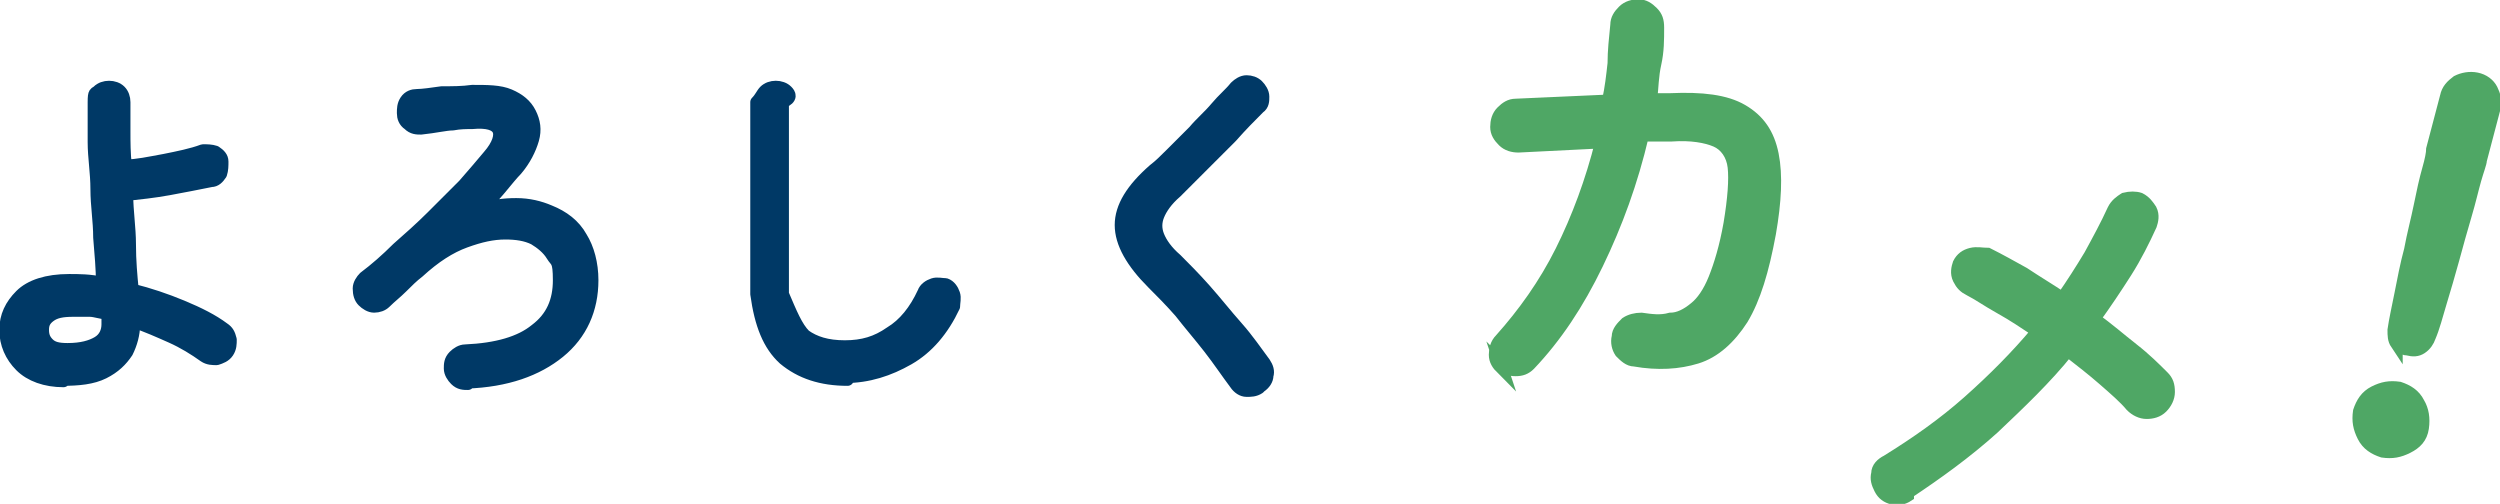
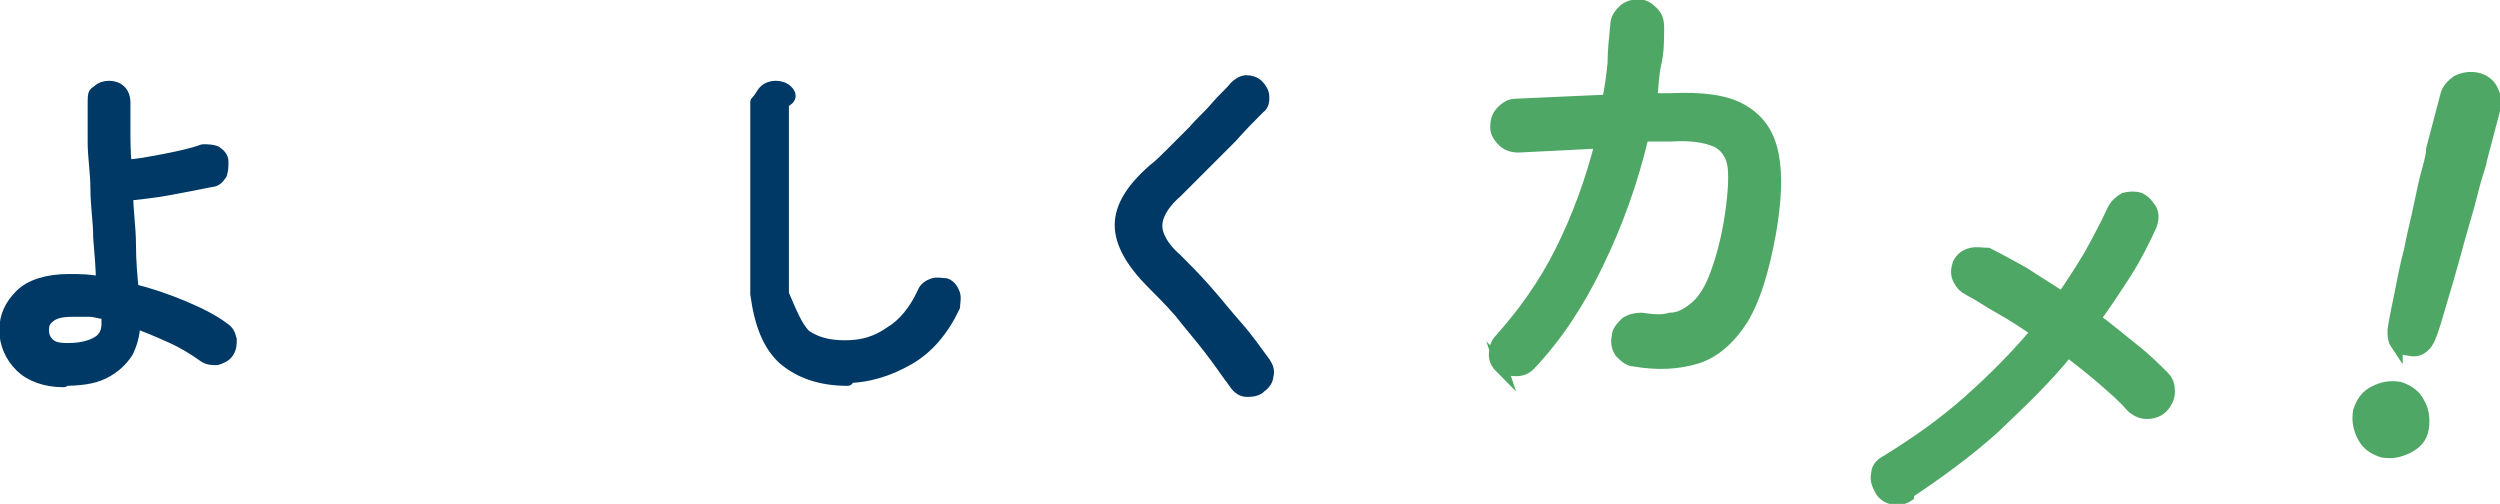
<svg xmlns="http://www.w3.org/2000/svg" id="_レイヤー_2" data-name="レイヤー 2" viewBox="0 0 181.1 36.5">
  <defs>
    <style>
      .cls-1 {
        fill: #4fa765;
        stroke: #4fa765;
        stroke-miterlimit: 10;
      }

      .cls-1, .cls-2 {
        stroke-linecap: round;
        stroke-width: .9px;
      }

      .cls-2 {
        fill: #003966;
        stroke: #003966;
        stroke-linejoin: round;
      }
    </style>
  </defs>
  <g id="_レイヤー_2-2" data-name="レイヤー 2">
    <g>
      <g>
        <path class="cls-2" d="M4.6,27.6c-1.3,0-2.4-.4-3.1-1.1-.7-.7-1.1-1.6-1.1-2.6s.4-1.8,1.1-2.5c.7-.7,1.9-1.1,3.5-1.1.7,0,1.5,0,2.4.2,0-1-.1-2.1-.2-3.3,0-1.2-.2-2.3-.2-3.5,0-1.2-.2-2.3-.2-3.4,0-1.1,0-2.1,0-2.9s.1-.6.3-.8c.2-.2.5-.3.8-.3s.6.1.8.3c.2.2.3.5.3.8,0,.6,0,1.3,0,2.1,0,.8,0,1.6.1,2.5.8,0,1.7-.2,2.8-.4,1-.2,2-.4,2.8-.7.3,0,.6,0,.9.1.3.2.5.4.5.7,0,.3,0,.6-.1.9-.2.3-.4.5-.7.5-1,.2-2,.4-3.1.6-1.1.2-2.1.3-3,.4,0,1.2.2,2.4.2,3.6,0,1.2.1,2.3.2,3.3,1.2.3,2.4.7,3.6,1.2,1.2.5,2.2,1,3,1.6.3.2.4.4.5.8,0,.3,0,.6-.2.9-.2.3-.5.4-.8.5-.3,0-.6,0-.9-.2-.7-.5-1.5-1-2.4-1.4-.9-.4-1.8-.8-2.7-1.1v.2c0,.7-.2,1.4-.5,2-.4.6-.9,1.1-1.7,1.5-.8.4-1.8.5-3,.5ZM4.9,25.3c1,0,1.7-.2,2.2-.5.5-.3.7-.8.7-1.3v-.4c0-.1,0-.3,0-.4-.4,0-.9-.2-1.3-.2-.4,0-.8,0-1.2,0-.8,0-1.3.1-1.7.4-.4.3-.5.6-.5,1s.1.7.4,1,.7.4,1.4.4Z" />
-         <path class="cls-2" d="M33.9,27.8c-.3,0-.6,0-.9-.3-.2-.2-.4-.5-.4-.8,0-.3,0-.6.3-.9.2-.2.5-.4.8-.4,2.3-.1,4-.6,5.1-1.5,1.2-.9,1.7-2.1,1.7-3.6s-.2-1.3-.5-1.8c-.3-.5-.8-.9-1.3-1.2-.6-.3-1.3-.4-2.1-.4-.9,0-1.8.2-2.9.6s-2.2,1.1-3.4,2.2c-.4.3-.8.7-1.2,1.1-.4.4-.8.7-1.2,1.1-.2.2-.5.3-.8.3-.3,0-.6-.2-.8-.4-.2-.2-.3-.5-.3-.9,0-.3.2-.6.4-.8.8-.6,1.6-1.3,2.4-2.1.8-.7,1.7-1.5,2.5-2.3.8-.8,1.6-1.6,2.3-2.3.7-.8,1.3-1.5,1.8-2.1.7-.8.9-1.5.7-1.9s-.8-.6-1.9-.5c-.4,0-.9,0-1.4.1-.5,0-1.3.2-2.3.3-.3,0-.6,0-.9-.3-.3-.2-.4-.5-.4-.8,0-.3,0-.6.2-.9.2-.3.5-.4.8-.4.4,0,1.1-.1,1.8-.2.8,0,1.5,0,2.2-.1,1.1,0,2,0,2.7.3.7.3,1.2.7,1.5,1.3.3.6.4,1.2.2,1.9-.2.7-.6,1.5-1.2,2.2-.3.3-.7.8-1.2,1.4-.5.6-1,1.1-1.5,1.6.9-.4,1.8-.5,2.7-.5.9,0,1.7.2,2.4.5,1,.4,1.8,1,2.3,1.9.5.8.8,1.9.8,3.1,0,2.1-.8,3.9-2.4,5.2-1.6,1.3-3.8,2.1-6.7,2.2Z" />
        <path class="cls-2" d="M61.4,27.5c-1.9,0-3.4-.5-4.6-1.5-1.1-1-1.7-2.5-2-4.7V7.4c.3-.3.4-.6.6-.8.2-.2.5-.3.8-.3s.6.1.8.3c.2.2.4.5-.3.8v13.9c.6,1.4,1,2.4,1.6,3,.7.5,1.6.8,2.9.8s2.3-.3,3.3-1c1-.6,1.8-1.6,2.4-2.9.1-.3.4-.5.7-.6.3-.1.6,0,.9,0,.3.1.5.4.6.7.1.3,0,.6,0,.9-.8,1.7-1.9,3-3.3,3.8-1.4.8-2.9,1.3-4.6,1.3Z" />
        <path class="cls-2" d="M91.2,28.1c-.3.2-.6.2-.9.2s-.6-.2-.8-.5c-.6-.8-1.2-1.7-1.9-2.6-.7-.9-1.4-1.7-2.1-2.6-.7-.8-1.4-1.5-2-2.1-1.5-1.5-2.3-2.9-2.3-4.2s.8-2.6,2.4-4c.4-.3.8-.7,1.3-1.2.5-.5,1-1,1.6-1.6.5-.6,1.1-1.1,1.6-1.7.5-.6,1-1,1.4-1.5.2-.2.5-.4.8-.4.3,0,.6.1.8.3.2.2.4.5.4.8,0,.3,0,.6-.3.8-.6.6-1.3,1.3-2,2.1-.8.8-1.5,1.5-2.2,2.2-.7.7-1.3,1.3-1.8,1.8-.7.6-1.1,1.2-1.3,1.7-.2.5-.2,1,0,1.5.2.5.6,1.1,1.3,1.7.6.6,1.3,1.3,2.1,2.2.8.9,1.5,1.8,2.3,2.7.8.9,1.4,1.8,2,2.6.2.3.3.6.2.9,0,.3-.2.6-.5.8Z" />
      </g>
      <path class="cls-1" d="M108.8,26.7c-.3-.3-.5-.6-.5-1s.1-.8.4-1.1c1.7-1.9,3.2-4,4.4-6.4,1.2-2.4,2.2-5.1,2.9-7.9l-6,.3c-.4,0-.8-.1-1.1-.4-.3-.3-.5-.6-.5-1,0-.4.1-.8.4-1.1.3-.3.6-.5,1-.5l6.7-.3c.2-.9.3-1.8.4-2.7,0-.9.1-1.8.2-2.8,0-.4.2-.7.5-1,.3-.3.7-.4,1.1-.4.4,0,.7.2,1,.5s.4.6.4,1.1c0,.9,0,1.7-.2,2.6s-.2,1.7-.3,2.6h1.4c2.3-.1,4,.1,5.2.8,1.2.7,1.9,1.7,2.2,3.2.3,1.5.2,3.4-.2,5.7-.5,2.7-1.1,4.7-2,6.2-.9,1.4-2,2.4-3.3,2.8s-2.8.5-4.5.2c-.4,0-.7-.3-1-.6-.2-.3-.3-.7-.2-1.1,0-.4.3-.7.6-1,.3-.2.7-.3,1.1-.3.7.1,1.4.2,2.1,0,.6,0,1.2-.3,1.8-.8.5-.4,1-1.1,1.4-2.1.4-1,.8-2.3,1.1-4,.3-1.8.4-3.2.3-4.1-.1-.9-.6-1.6-1.3-1.9-.7-.3-1.8-.5-3.2-.4h-2.1c-.8,3.4-1.9,6.4-3.3,9.3-1.4,2.9-3,5.3-4.9,7.3-.3.3-.6.4-1,.4-.4,0-.8-.1-1.1-.4Z" />
      <path class="cls-1" d="M138.2,35.9c-.3.2-.7.3-1.1.2s-.7-.3-.9-.7c-.2-.4-.3-.7-.2-1.1,0-.4.3-.7.7-.9,2.1-1.3,4.1-2.7,5.9-4.3,1.8-1.6,3.5-3.3,5-5.1-.9-.6-1.8-1.2-2.7-1.7-.9-.5-1.6-1-2.2-1.3-.4-.2-.6-.4-.8-.8-.2-.4-.1-.8,0-1.1.2-.4.5-.6.9-.7.4-.1.8,0,1.2,0,.8.4,1.7.9,2.6,1.4.9.6,1.9,1.2,2.8,1.8.7-1,1.4-2.1,2-3.1.6-1.1,1.2-2.2,1.7-3.3.2-.4.5-.6.8-.8.4-.1.8-.1,1.1,0,.4.2.6.5.8.8.2.4.1.8,0,1.1-.5,1.1-1.1,2.3-1.8,3.4s-1.5,2.3-2.3,3.4c1,.7,1.9,1.5,2.8,2.2.9.7,1.6,1.4,2.2,2,.3.3.4.6.4,1.1,0,.4-.2.8-.5,1.1-.3.3-.7.4-1.1.4s-.8-.2-1.1-.5c-.5-.6-1.2-1.2-2-1.9-.8-.7-1.7-1.4-2.6-2.1-1.6,2-3.5,3.8-5.4,5.6-2,1.8-4.1,3.3-6.2,4.7Z" />
      <path class="cls-1" d="M171.2,31.6c-.3-.6-.4-1.1-.3-1.8.2-.6.5-1.1,1.1-1.4.6-.3,1.1-.4,1.8-.3.6.2,1.1.5,1.4,1.1.3.5.4,1.1.3,1.8s-.5,1.1-1.1,1.4-1.1.4-1.8.3c-.6-.2-1.1-.5-1.4-1.1ZM173.6,24.9c-.2-.3-.2-.6-.2-1,.1-.7.3-1.6.5-2.6.2-1,.4-2.1.7-3.2.2-1.1.5-2.2.7-3.2.2-1,.4-1.9.6-2.6.2-.7.3-1.2.3-1.5l1-3.8c.1-.5.4-.8.8-1.1.4-.2.9-.3,1.4-.2s.9.4,1.1.8c.2.4.3.8.2,1.3l-1,3.8c0,.2-.2.7-.4,1.4-.2.7-.4,1.6-.7,2.6-.3,1-.6,2.1-.9,3.2-.3,1.1-.6,2.1-.9,3.1-.3,1-.5,1.8-.8,2.5-.1.3-.3.6-.6.8-.3.2-.6.2-1,.1-.4,0-.6-.3-.8-.6Z" />
    </g>
  </g>
</svg>